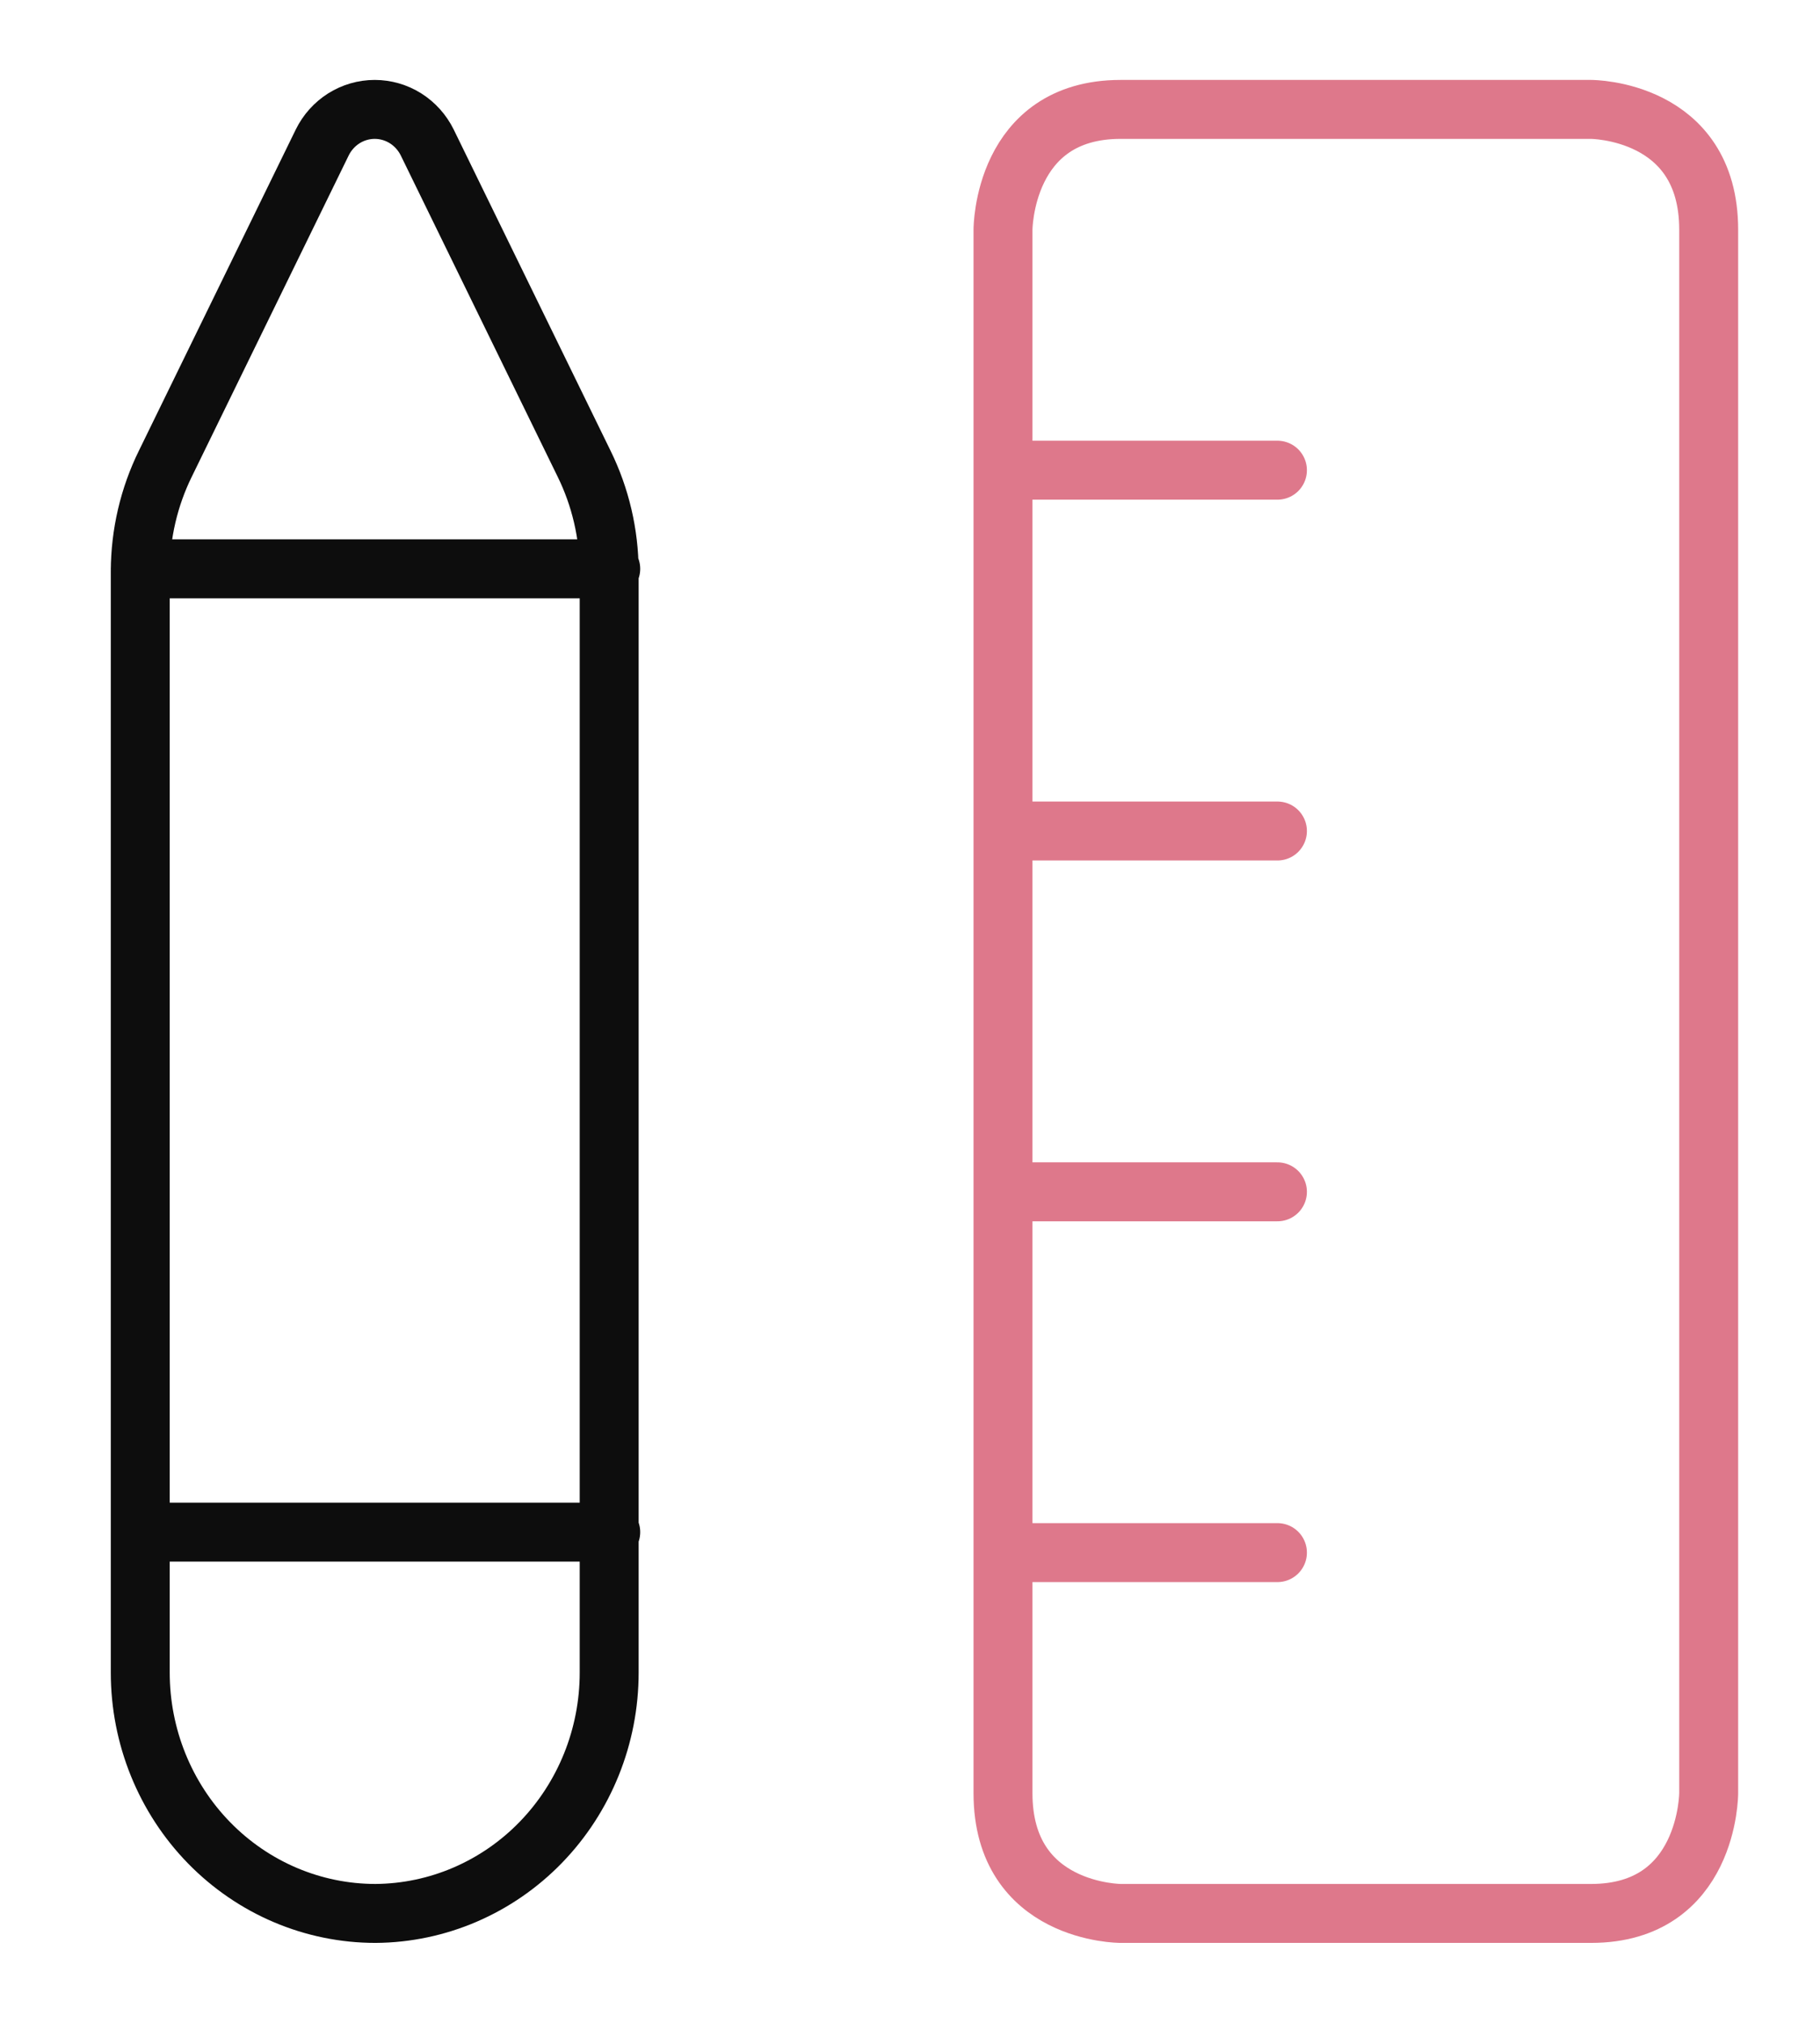
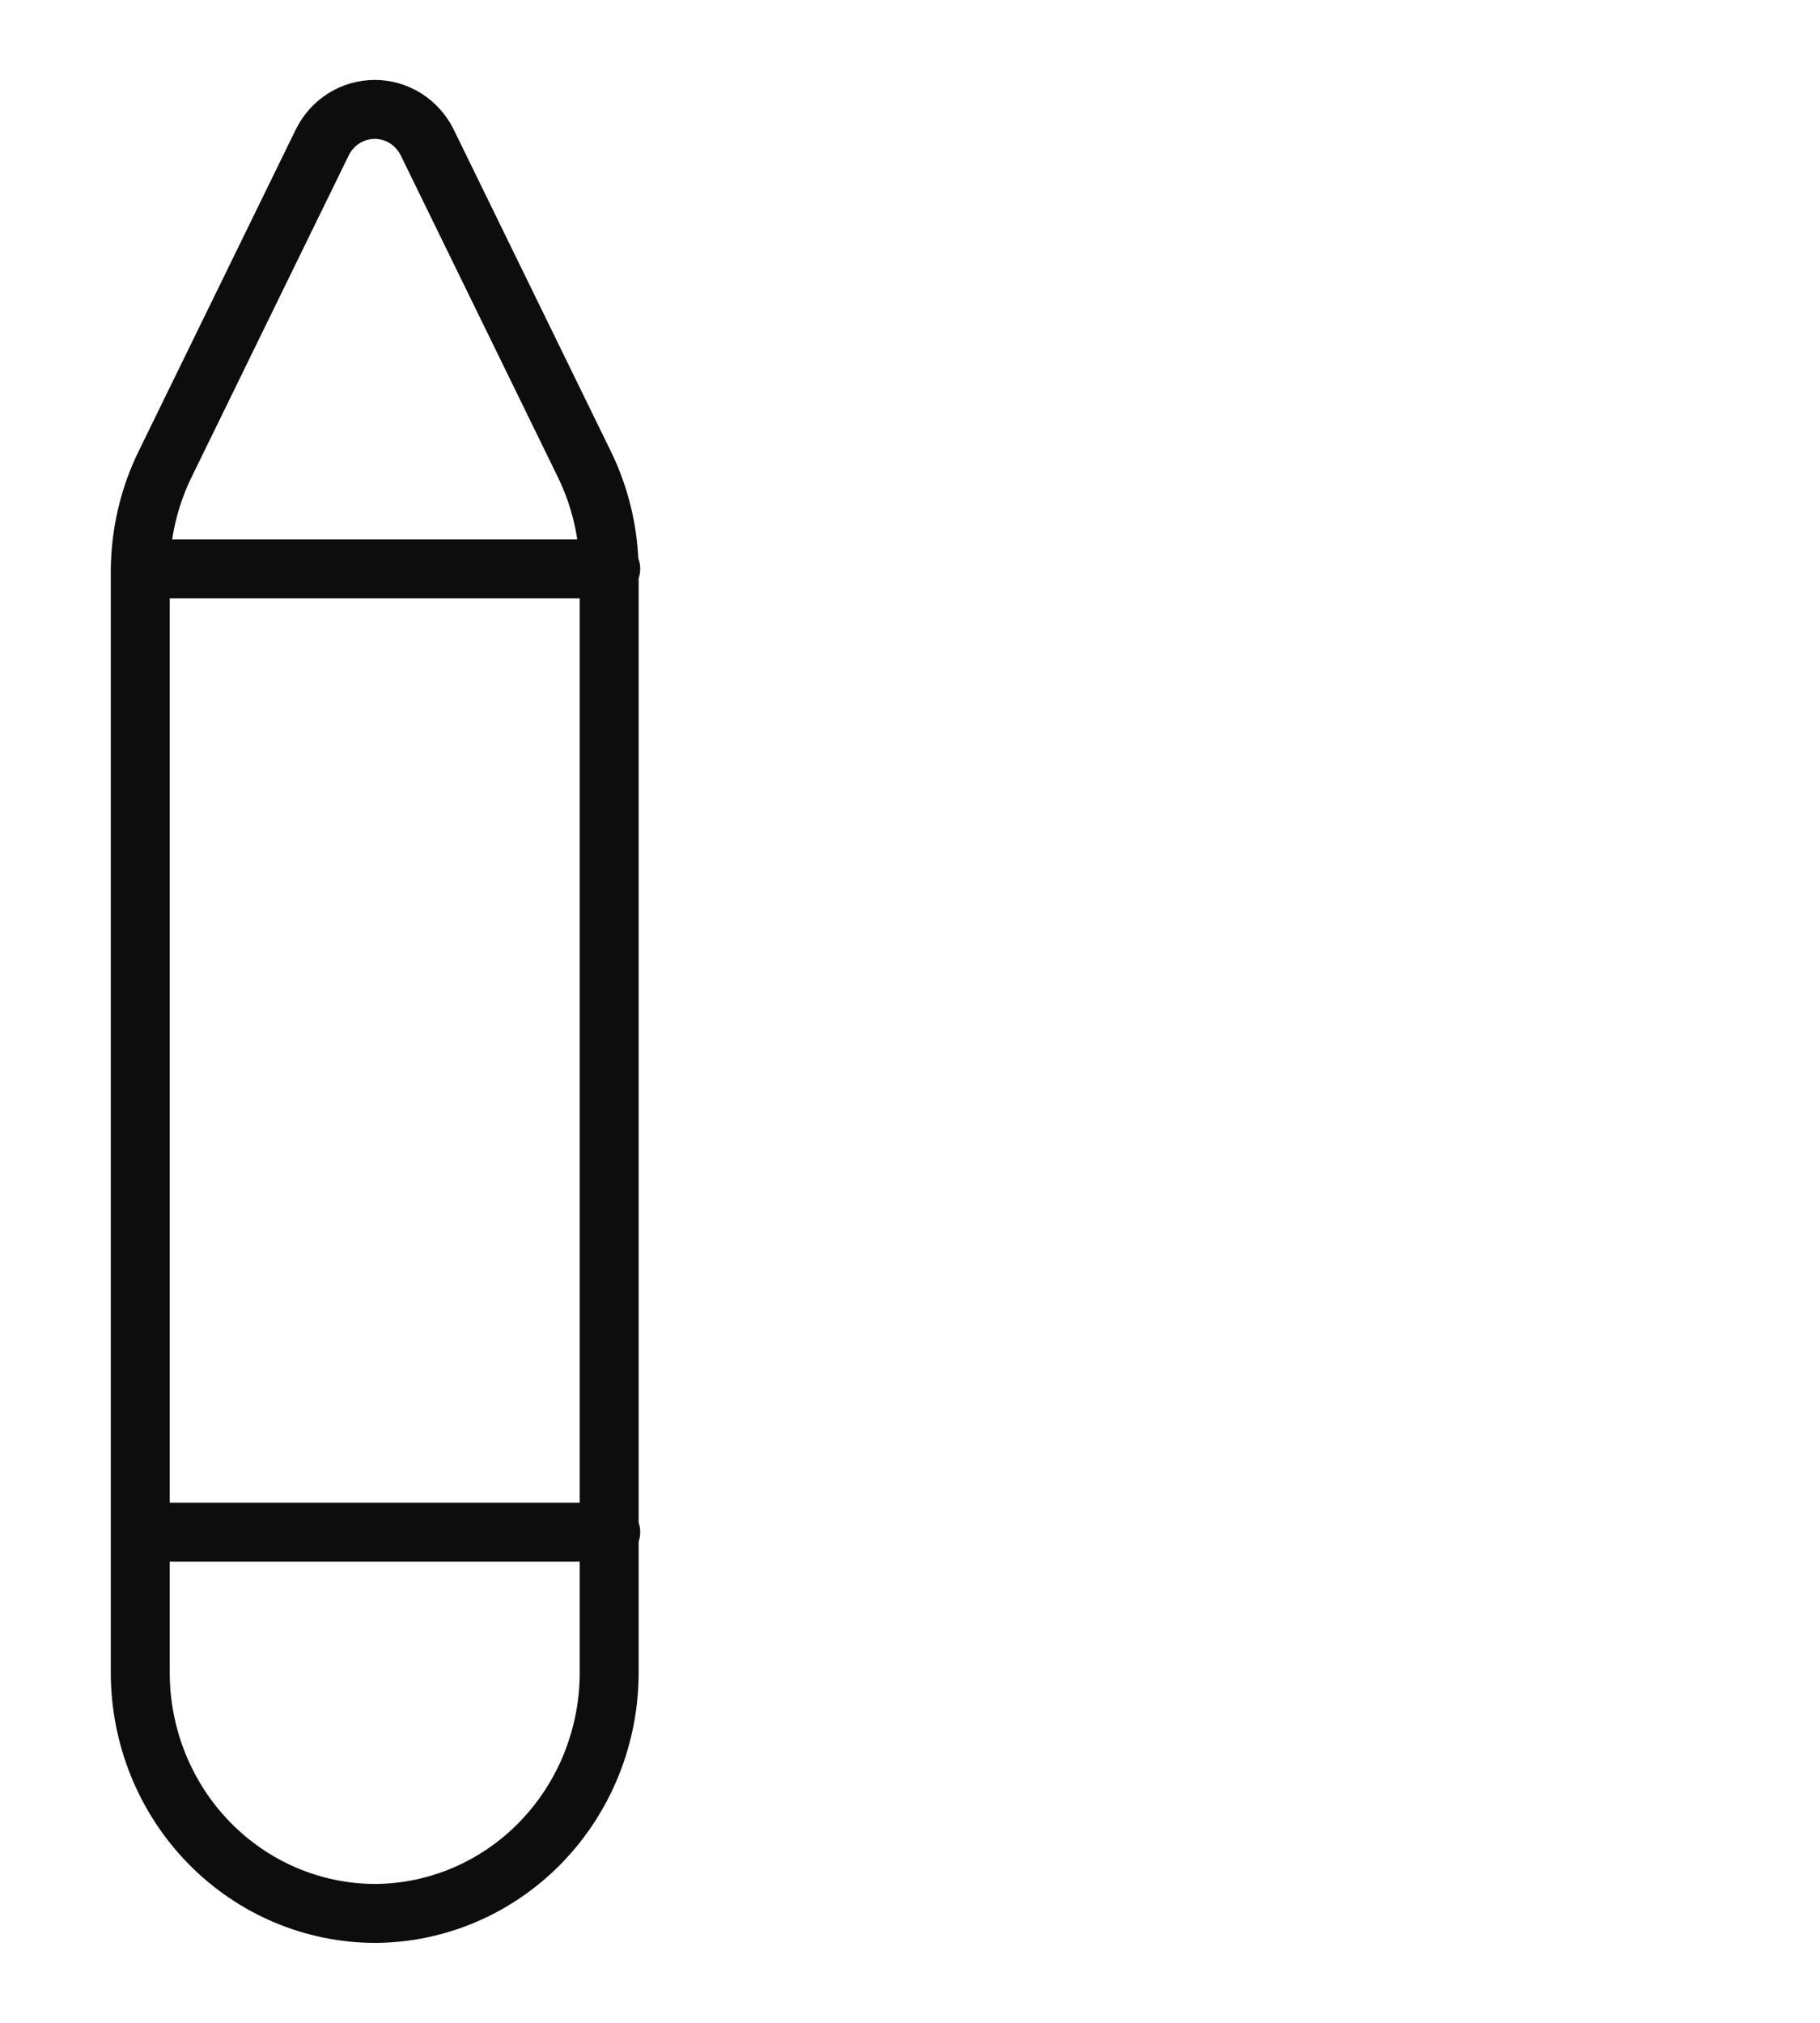
<svg xmlns="http://www.w3.org/2000/svg" width="63" height="70" viewBox="0 0 63 70" fill="none">
  <path d="M4.855 19.684H21.141M4.855 53.019H21.141M12.998 66.214C10.839 66.214 8.768 65.336 7.24 63.773C5.713 62.21 4.855 60.091 4.855 57.88V19.767C4.859 18.474 5.156 17.2 5.724 16.045L11.153 4.933C11.322 4.588 11.582 4.298 11.903 4.095C12.224 3.893 12.594 3.786 12.971 3.786C13.348 3.786 13.718 3.893 14.039 4.095C14.36 4.298 14.62 4.588 14.79 4.933L20.218 16.045C20.786 17.2 21.083 18.474 21.087 19.767V57.88C21.087 60.081 20.236 62.192 18.721 63.754C17.206 65.315 15.149 66.2 12.998 66.214Z" stroke="#0D0D0D" stroke-width="2.04" stroke-linecap="round" stroke-linejoin="round" />
-   <path d="M34.719 16.271H44.219M34.719 28.757H44.219M34.719 41.243H44.219M34.719 53.728H44.219M38.79 3.786H55.076C55.076 3.786 59.147 3.786 59.147 7.948V62.052C59.147 62.052 59.147 66.214 55.076 66.214H38.79C38.79 66.214 34.719 66.214 34.719 62.052V7.948C34.719 7.948 34.719 3.786 38.79 3.786Z" stroke="#DE788B" stroke-width="2.04" stroke-linecap="round" stroke-linejoin="round" />
</svg>